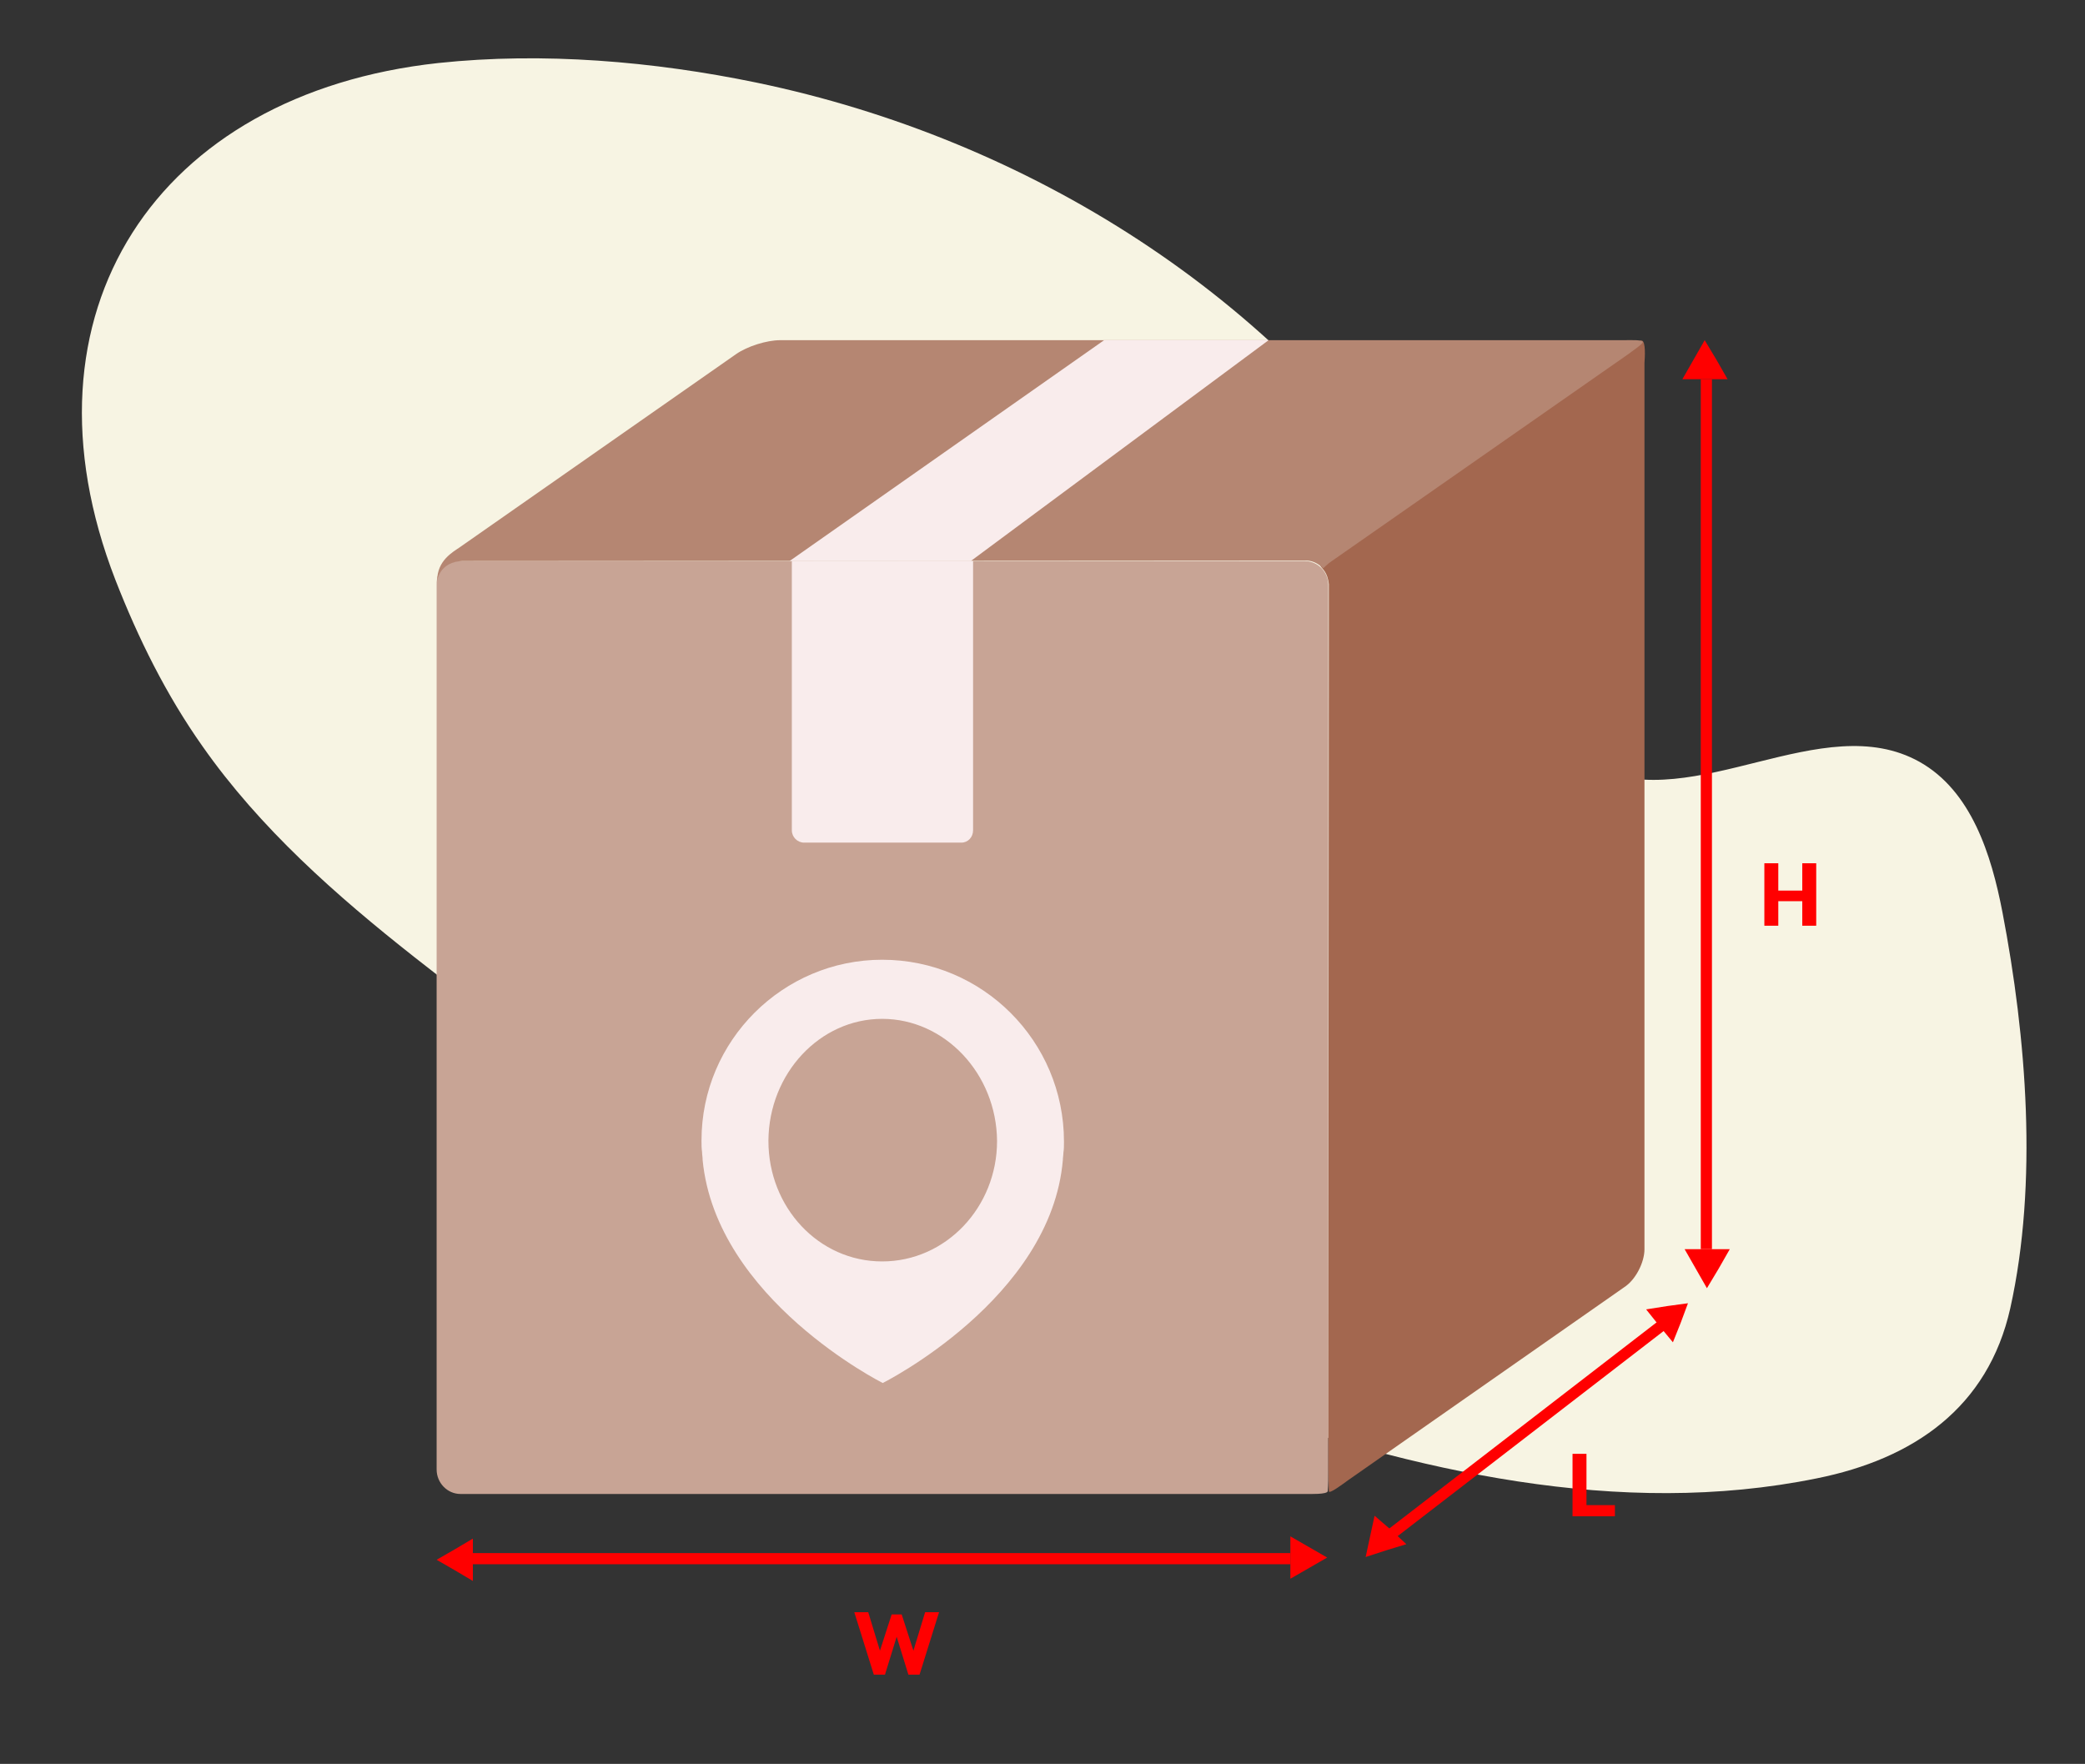
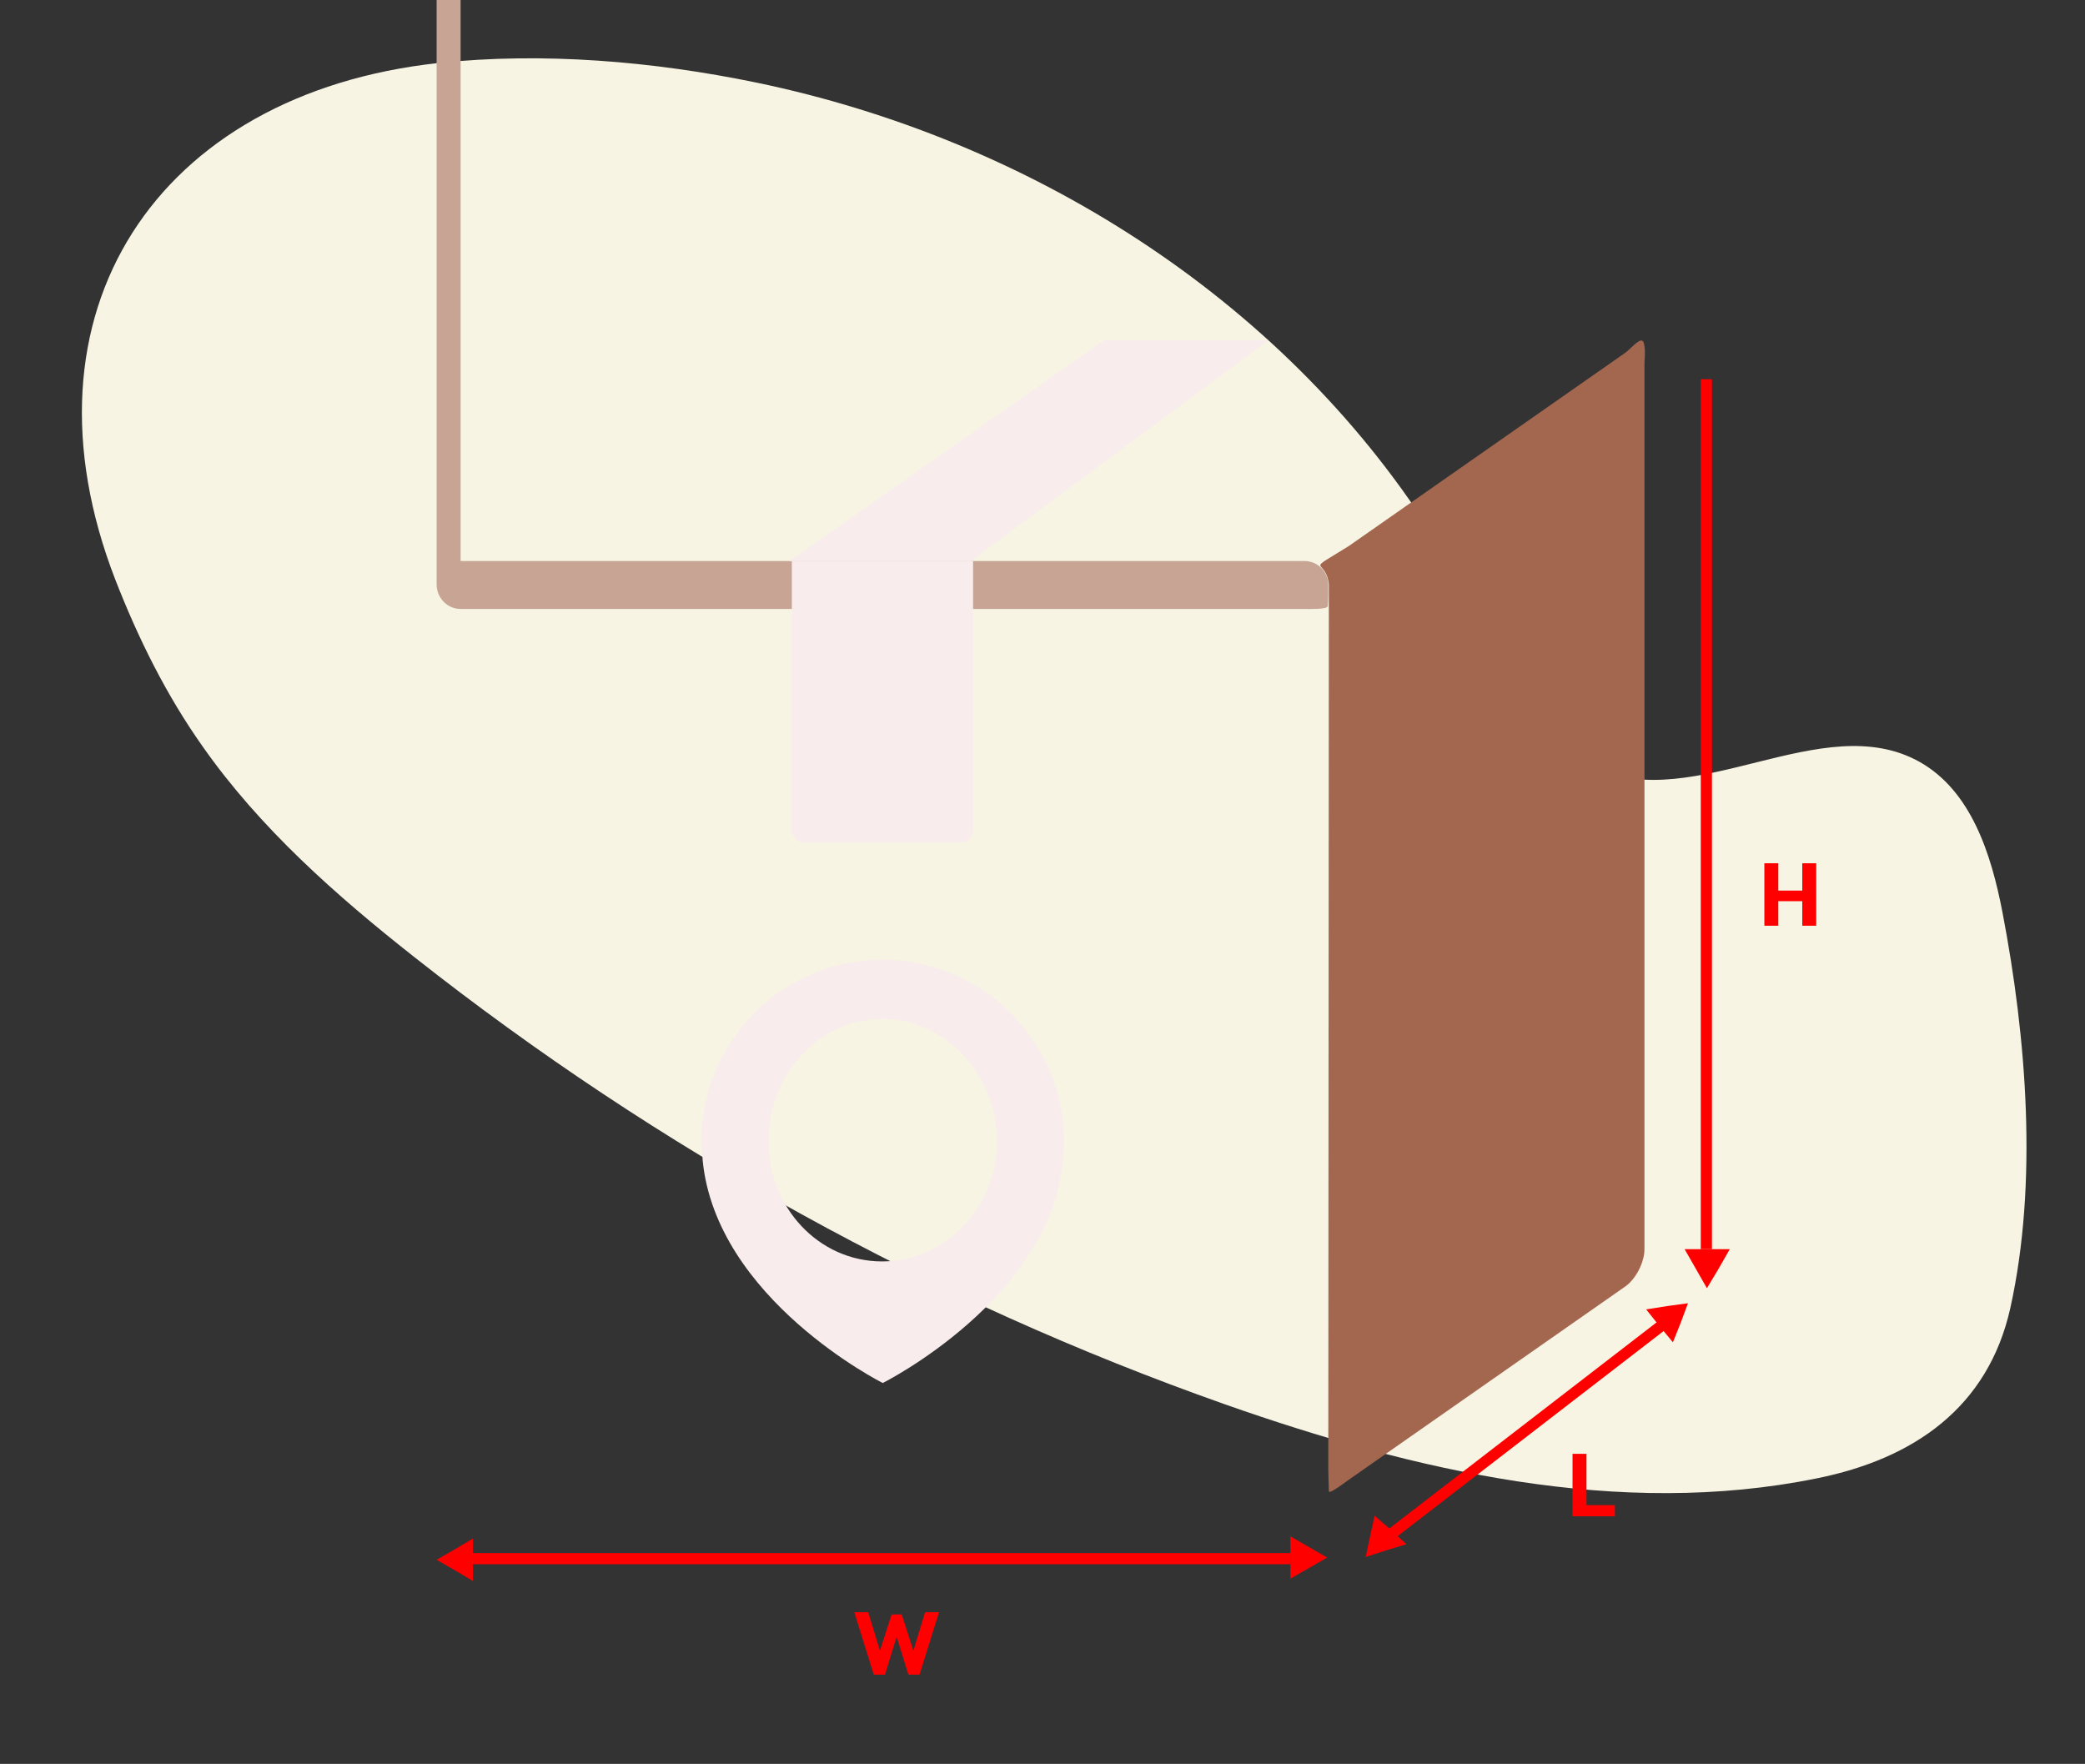
<svg xmlns="http://www.w3.org/2000/svg" enable-background="new 0 0 373.9 316.3" viewBox="0 0 373.9 316.3">
  <rect x="0" y="0" width="373.9" height="316.3" fill="#333333" stroke="none" />
  <path d="m265 108.2c-2.6-4.3-5.4-8.2-8.4-12.8-27-42.2-72.3-70.5-121-80.6-18.4-3.8-38.2-5.5-57-3.5-50.5 5.5-76.5 44.8-57.9 92.7 4.1 10.5 9.1 20.6 15.6 29.8 10.3 14.7 24 26.8 38.1 37.9 43.6 34.4 92.8 61.6 145.2 80.1 34.1 12 70.8 20.5 106.2 13.3 17.4-3.5 30.7-12.7 34.7-30.5 5-22.5 2.9-48.6-1.4-71-2-10.4-5.6-21.8-14.9-27-17.4-9.7-40.2 9.4-58.3 1.1-8.6-3.9-13-12.7-16.5-20.9-1.4-3.2-2.8-6-4.4-8.6z" fill="#f7f4e3" />
-   <path d="m82.6 100.6h151.3c2.4 0 4.3 1.9 4.3 4.3v158.7c0 1.2 0 2.8-.1 3.8-.1.6-3.1.5-4.3.5h-151.2c-2.4 0-4.3-2-4.3-4.4v-158.6c-.1-2.9 2-4.3 4.3-4.3z" fill="#c8a495" />
+   <path d="m82.6 100.6h151.3c2.4 0 4.3 1.9 4.3 4.3c0 1.2 0 2.8-.1 3.8-.1.6-3.1.5-4.3.5h-151.2c-2.4 0-4.3-2-4.3-4.4v-158.6c-.1-2.9 2-4.3 4.3-4.3z" fill="#c8a495" />
  <path d="m238.3 104.8c-.2-2.2-1.2-2.8-1.5-3.3s1.3-1.2 5.1-3.6l49.5-34.6c1-.7 2.4-2.5 3.1-2.2.6.3.5 2.7.4 4v158.9c0 2.4-1.6 5.5-3.6 6.8l-49.5 34.6c-1.1.8-3.5 2.6-3.5 2 0-.7-.1-2.8-.1-3.9z" fill="#a3674f" />
-   <path d="m83.2 100.6c-4.7 0-4.8 4-4.8 3.5 0-3.6 2.8-5.1 4.1-6l49.5-34.6c2-1.4 5.5-2.5 7.9-2.5h151.3c1.2 0 3.2-.1 3.4.3.1.3-1.4 1.3-2.6 2.2l-53.3 37.2c-.6.4-1.4 1.2-1.4 1.2-.8-.7-1.6-1.3-3-1.4z" fill="#b58672" />
  <g fill="#f9ecec">
    <path d="m172.4 151.1h-28.2c-1.2 0-2.2-1-2.2-2.2v-48.3h32.5v48.3c-0 1.2-.9 2.2-2.1 2.2z" />
    <path d="m174.1 100.6h-32.5l56.4-39.6h29.5z" />
    <path d="m158.2 172.1c-17.8 0-32.4 14.5-32.4 32.4v.1c0 .6 0 1.3.1 2 0 .4.1.9.1 1.3v.1c2.4 25 32.3 40 32.3 40s30.2-15.1 32.3-40c0-.4.1-.9.1-1.3.1-.6.1-1.3.1-1.9v-.1c0-18-14.6-32.6-32.6-32.6zm20.6 32.5c0 11.9-9.2 21.6-20.6 21.6s-20.4-9.7-20.4-21.6v-.1c.1-12 9.2-21.8 20.4-21.8s20.5 9.8 20.6 21.9z" />
  </g>
  <path d="m306 68v156z" fill="none" stroke="#f00" stroke-miterlimit="10" stroke-width="2" />
-   <path d="m305.7 68h-4l2-3.5 2-3.5 2.1 3.5 2 3.5z" fill="#f00" />
  <path d="m306.1 224h-4l2 3.5 2 3.5 2.1-3.5 2-3.5z" fill="#f00" />
  <path d="m323.2 166v-4.4h-4.3v4.4h-2.5v-11.2h2.5v4.9h4.3v-4.9h2.5v11.2z" fill="#f00" />
  <path d="m231.4 279.5h-146.6z" fill="none" stroke="#f00" stroke-miterlimit="10" stroke-width="2" />
  <path d="m231.4 279.3v-3.8l3.3 1.9 3.3 1.9-3.3 1.9-3.3 1.9z" fill="#f00" />
  <path d="m84.8 279.7v-3.8l-3.2 1.9-3.3 1.9 3.3 1.9 3.2 1.9z" fill="#f00" />
  <path d="m163.8 296 2.1-6.9h2.5l-3.5 11.2h-2l-2.1-6.8-2.1 6.8h-2l-3.5-11.2h2.5l2.1 6.9 2.1-6.5h1.8z" fill="#f00" />
  <path d="m298.1 237.6-51.1 39.4z" fill="none" stroke="#f00" stroke-miterlimit="10" stroke-width="2" />
  <path d="m301.4 237.2-1.4 3.5-2.4-2.9-2.4-3 3.8-.6 3.7-.5z" fill="#f00" />
  <path d="m249.4 274.3 2.8 2.6-3.6 1.1-3.7 1.2.8-3.7.8-3.7z" fill="#f00" />
  <path d="m289.6 269.9v2h-7.6v-11.2h2.5v9.2z" fill="#f00" />
</svg>